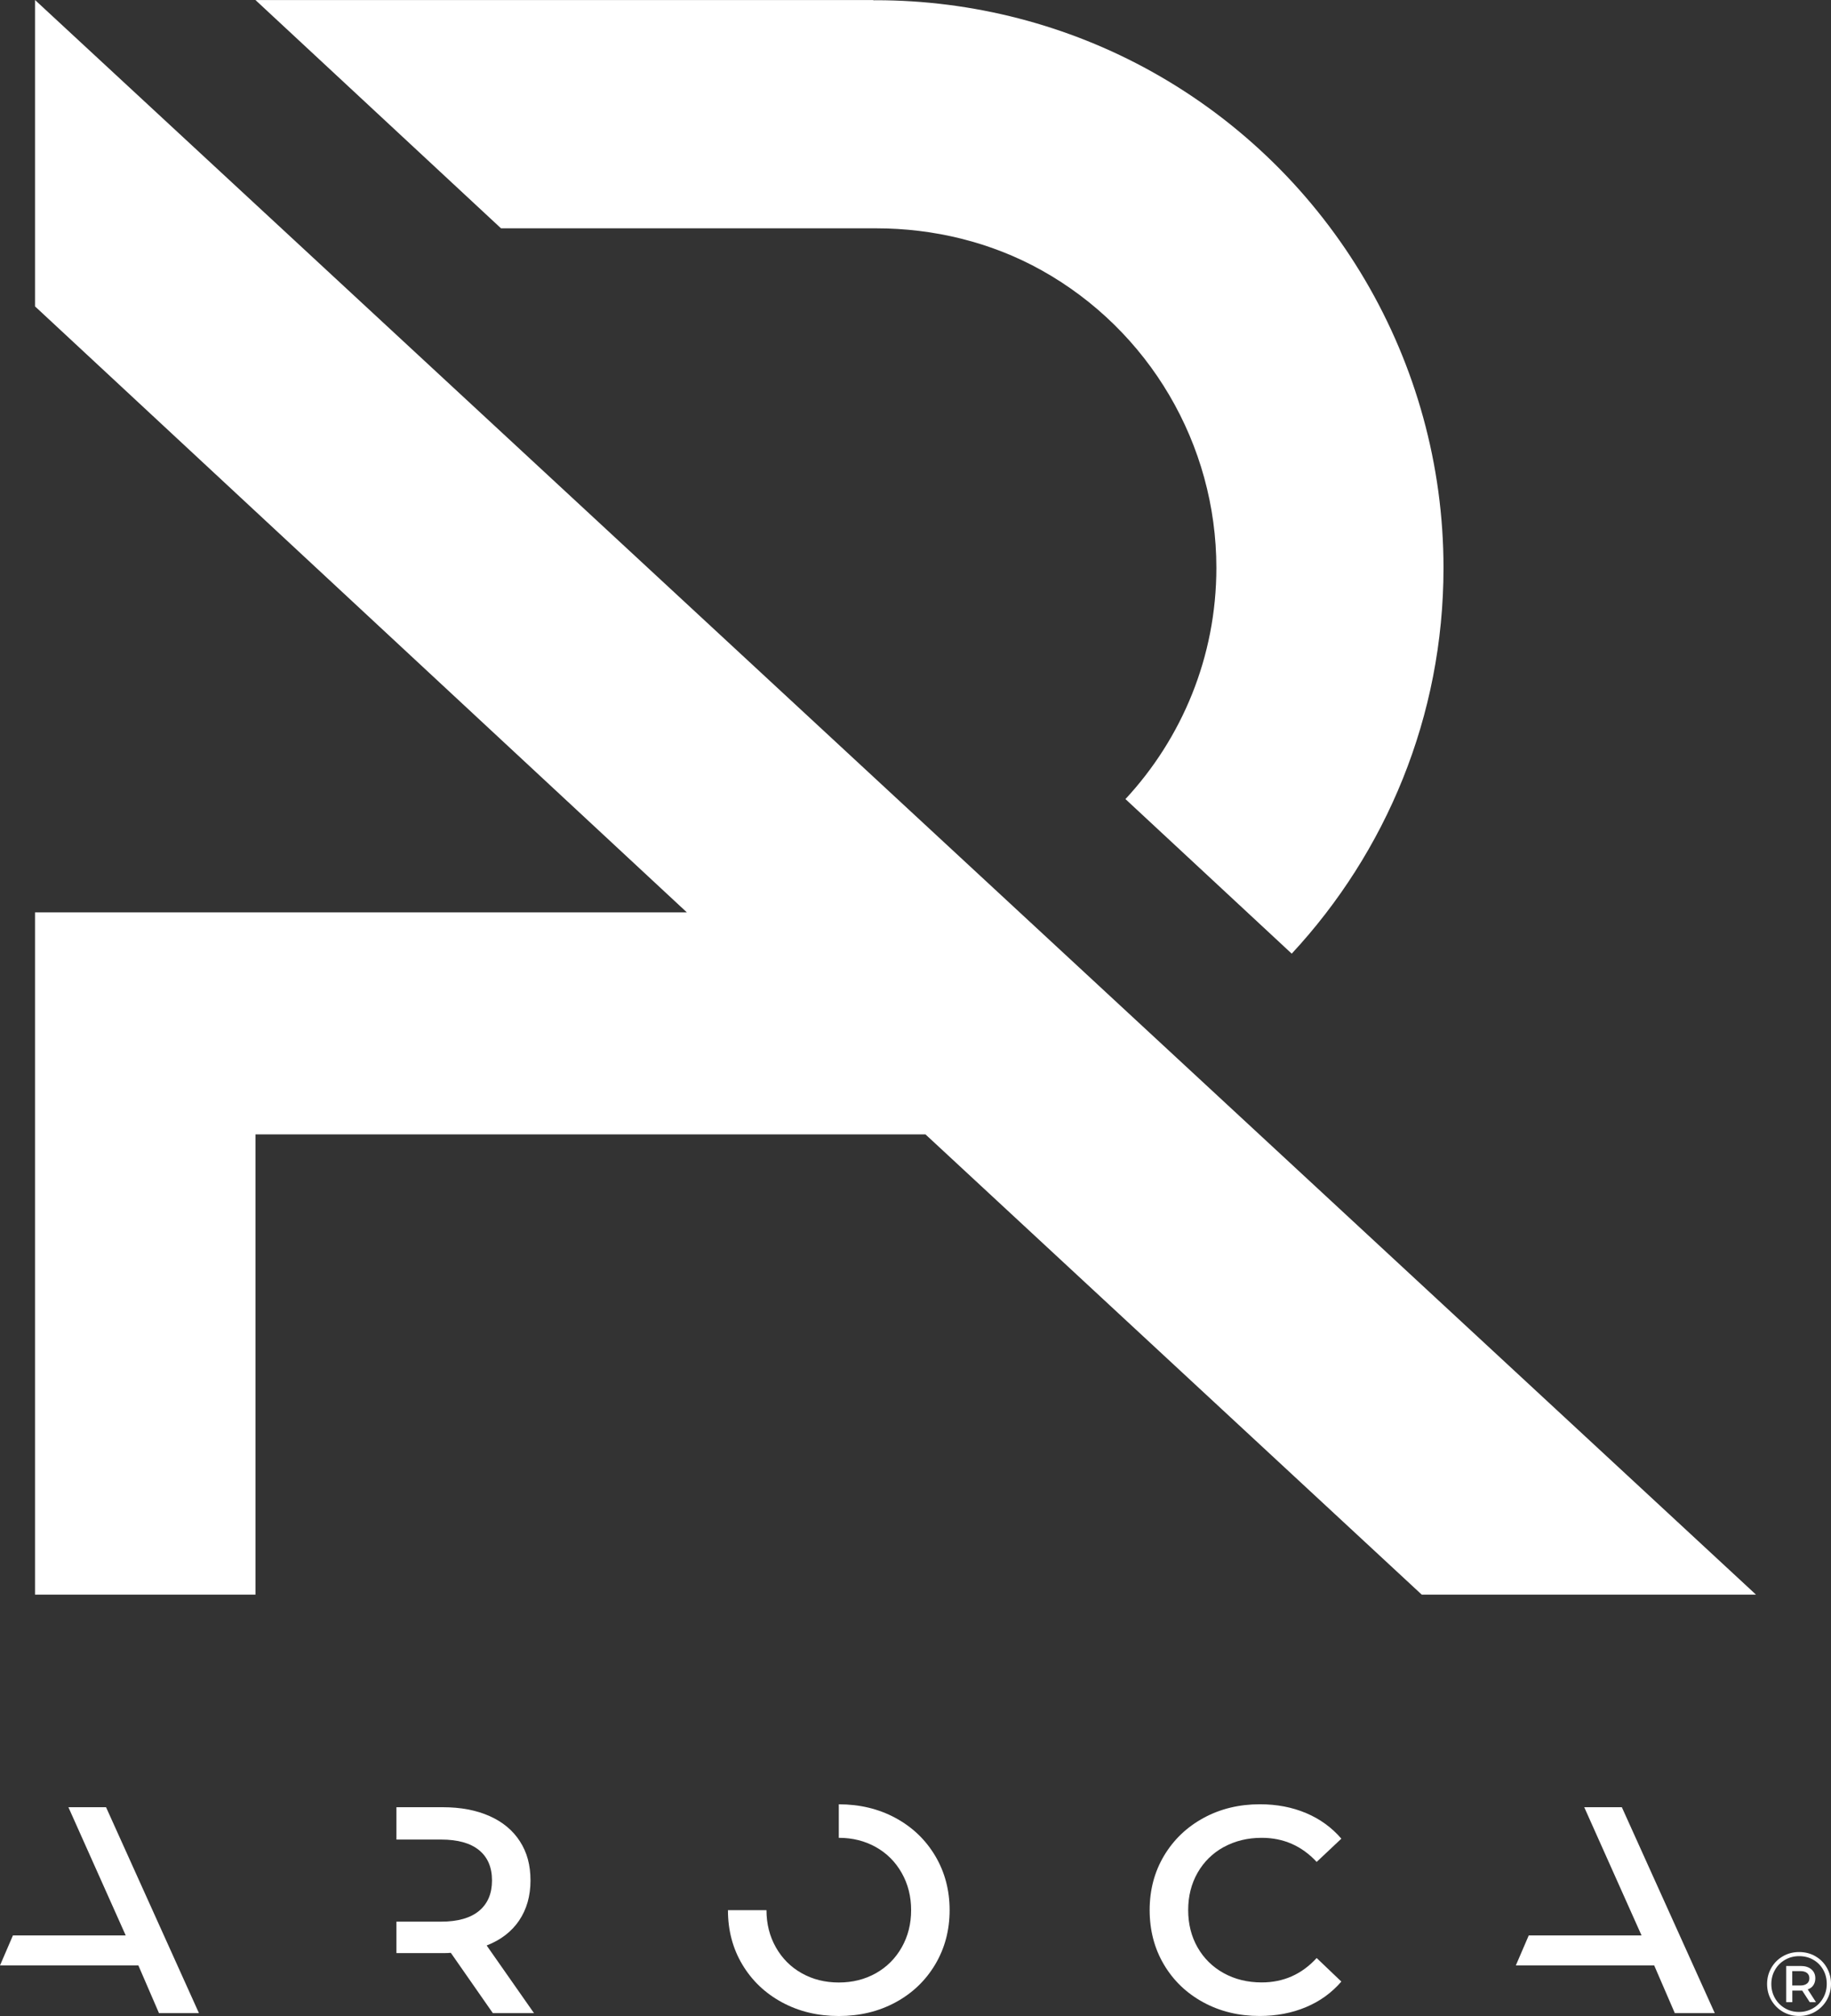
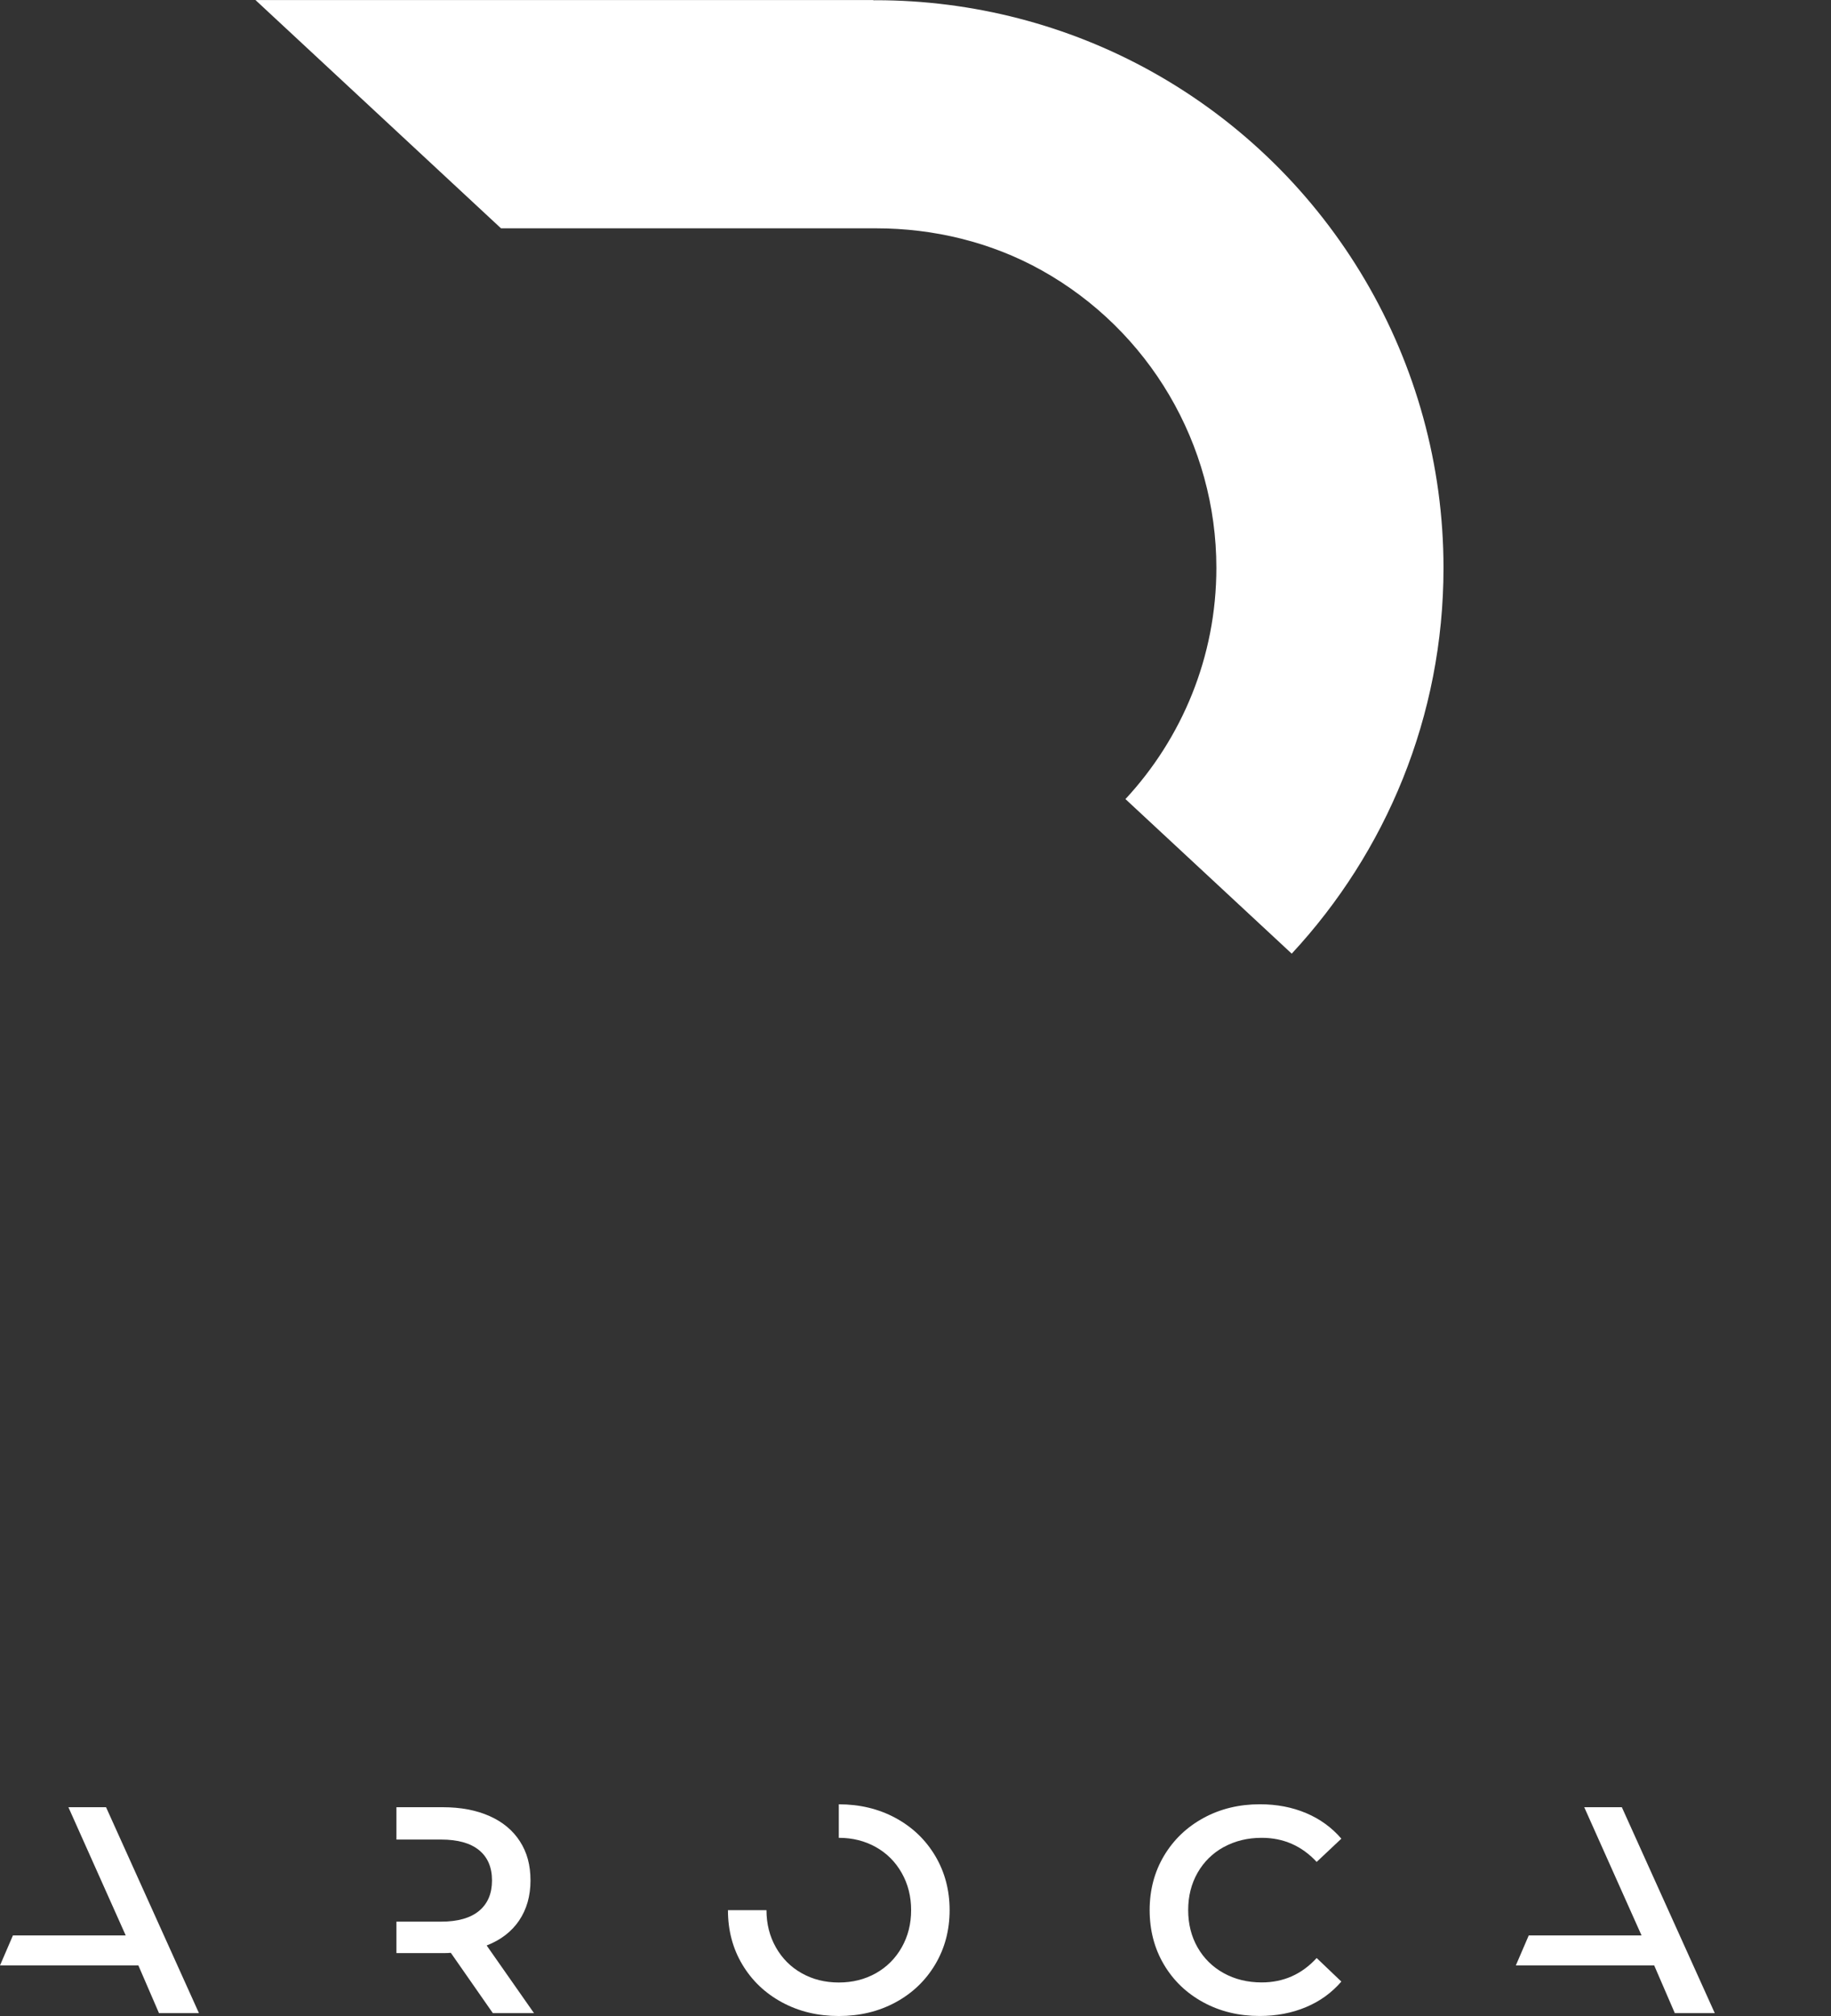
<svg xmlns="http://www.w3.org/2000/svg" id="Capa_2" data-name="Capa 2" viewBox="0 0 496.19 546.21">
  <rect x="0" y="0" width="496.19" height="546.21" fill="#333333" stroke="none" />
  <defs>
    <style>
      .cls-1 {
        fill: #fff;
        stroke-width: 0px;
      }
    </style>
  </defs>
  <g id="menu">
    <g>
-       <path class="cls-1" d="M491.96,530.02c1.32.75,2.35,1.79,3.1,3.1.75,1.32,1.13,2.78,1.13,4.38s-.39,3.07-1.15,4.4c-.77,1.33-1.82,2.38-3.14,3.15-1.32.77-2.79,1.15-4.39,1.15s-3.06-.39-4.38-1.15c-1.32-.77-2.35-1.82-3.12-3.14-.76-1.32-1.14-2.78-1.14-4.37s.38-3.04,1.14-4.37c.76-1.32,1.8-2.37,3.13-3.14,1.32-.77,2.8-1.15,4.42-1.15s3.09.38,4.4,1.13ZM491.34,544.1c1.15-.67,2.05-1.59,2.71-2.75.66-1.16.99-2.45.99-3.85s-.32-2.68-.97-3.83c-.65-1.15-1.54-2.05-2.68-2.7-1.14-.66-2.42-.98-3.84-.98s-2.69.34-3.84,1.01c-1.15.67-2.06,1.58-2.71,2.74-.66,1.15-.98,2.42-.98,3.81s.33,2.66.98,3.81c.65,1.15,1.55,2.07,2.7,2.74,1.14.67,2.41,1.01,3.8,1.01s2.68-.33,3.83-1.01ZM491.41,537.87c-.36.53-.87.9-1.52,1.13l2.23,3.46h-1.69l-2.04-3.14h-2.68v3.14h-1.67v-9.81h3.92c1.23,0,2.2.3,2.91.91.71.6,1.07,1.41,1.07,2.43,0,.73-.18,1.36-.54,1.89ZM489.68,537.43c.43-.34.65-.83.65-1.45s-.22-1.1-.65-1.44c-.43-.33-1.04-.5-1.83-.5h-2.16v3.9h2.16c.79,0,1.39-.17,1.83-.52Z" />
      <g>
-         <polygon class="cls-1" points="9.49 247.2 9.49 432.04 69.23 432.04 69.23 307.34 250.79 307.34 385.28 432.04 475.86 432.04 9.49 0 9.49 83.01 22.97 95.54 69.23 138.54 186.14 247.2 9.49 247.2" />
        <path class="cls-1" d="M135.78,61.86h101.62c15.7,0,31.19,3.76,44.79,11.33,29.26,16.3,47.44,47.2,47.44,80.65,0,24.17-9.36,46.2-24.64,62.66l45.06,41.88c25.5-27.46,41.13-64.2,41.13-104.54,0-55.76-30.29-107.27-79.05-134.43h0C289.4,6.75,263.56.06,237.4.06c-.24,0-.47.02-.71.02v-.07H69.23l66.55,61.86Z" />
      </g>
      <g>
        <polygon class="cls-1" points="18.54 489.64 34.07 524.38 3.5 524.38 0 532.51 37.5 532.51 43.08 545.42 53.91 545.42 28.74 489.64 18.54 489.64" />
        <path class="cls-1" d="M140.69,520.32c2.04-3.03,3.07-6.64,3.07-10.84s-.95-7.62-2.87-10.6c-1.91-2.97-4.66-5.26-8.24-6.85-3.59-1.59-7.8-2.39-12.63-2.39h-12.59v8.76h12.11c4.51,0,7.94.96,10.28,2.87,2.34,1.91,3.51,4.65,3.51,8.21s-1.17,6.31-3.51,8.25c-2.34,1.94-5.77,2.91-10.28,2.91h-12.11v8.53h12.59c.95,0,1.67-.03,2.15-.08l11.39,16.34h11.15l-12.83-18.33c3.83-1.49,6.76-3.75,8.81-6.77Z" />
        <path class="cls-1" d="M331.63,500.44c3.03-1.67,6.46-2.51,10.28-2.51,5.9,0,10.86,2.18,14.9,6.53l6.69-6.3c-2.61-3.03-5.79-5.34-9.56-6.93-3.77-1.59-7.94-2.39-12.51-2.39-5.63,0-10.72,1.23-15.26,3.7-4.54,2.47-8.11,5.88-10.72,10.24-2.6,4.36-3.9,9.27-3.9,14.74s1.29,10.39,3.86,14.74c2.58,4.36,6.14,7.77,10.68,10.24,4.54,2.47,9.63,3.7,15.26,3.7,4.57,0,8.75-.8,12.55-2.39,3.8-1.59,6.99-3.9,9.6-6.93l-6.69-6.38c-4.04,4.41-9,6.61-14.9,6.61-3.82,0-7.25-.84-10.28-2.51-3.03-1.67-5.39-4-7.09-6.97-1.7-2.97-2.55-6.35-2.55-10.12s.85-7.14,2.55-10.12c1.7-2.97,4.07-5.3,7.09-6.97Z" />
        <path class="cls-1" d="M242.68,492.55c-4.57-2.47-9.69-3.7-15.37-3.7,0,0,0,0,0,0v9.08s0,0,0,0c3.72,0,7.06.84,10.04,2.51,2.98,1.67,5.31,4.01,7.01,7.01,1.7,3,2.55,6.36,2.55,10.08s-.85,7.08-2.55,10.08c-1.7,3-4.04,5.34-7.01,7.01-2.97,1.67-6.32,2.51-10.04,2.51s-7.07-.84-10.04-2.51c-2.98-1.67-5.31-4.01-7.01-7.01-1.7-3-2.55-6.36-2.55-10.08h-10.44c0,5.47,1.3,10.39,3.9,14.74,2.61,4.36,6.19,7.77,10.76,10.24,4.57,2.47,9.69,3.7,15.38,3.7s10.81-1.23,15.37-3.7c4.57-2.47,8.15-5.9,10.76-10.28,2.6-4.38,3.9-9.28,3.9-14.7s-1.3-10.32-3.9-14.7c-2.61-4.38-6.19-7.81-10.76-10.28Z" />
        <polygon class="cls-1" points="439.51 489.64 429.32 489.64 444.85 524.38 414.28 524.38 410.78 532.51 448.28 532.51 453.86 545.42 464.69 545.42 439.51 489.64" />
      </g>
    </g>
  </g>
</svg>